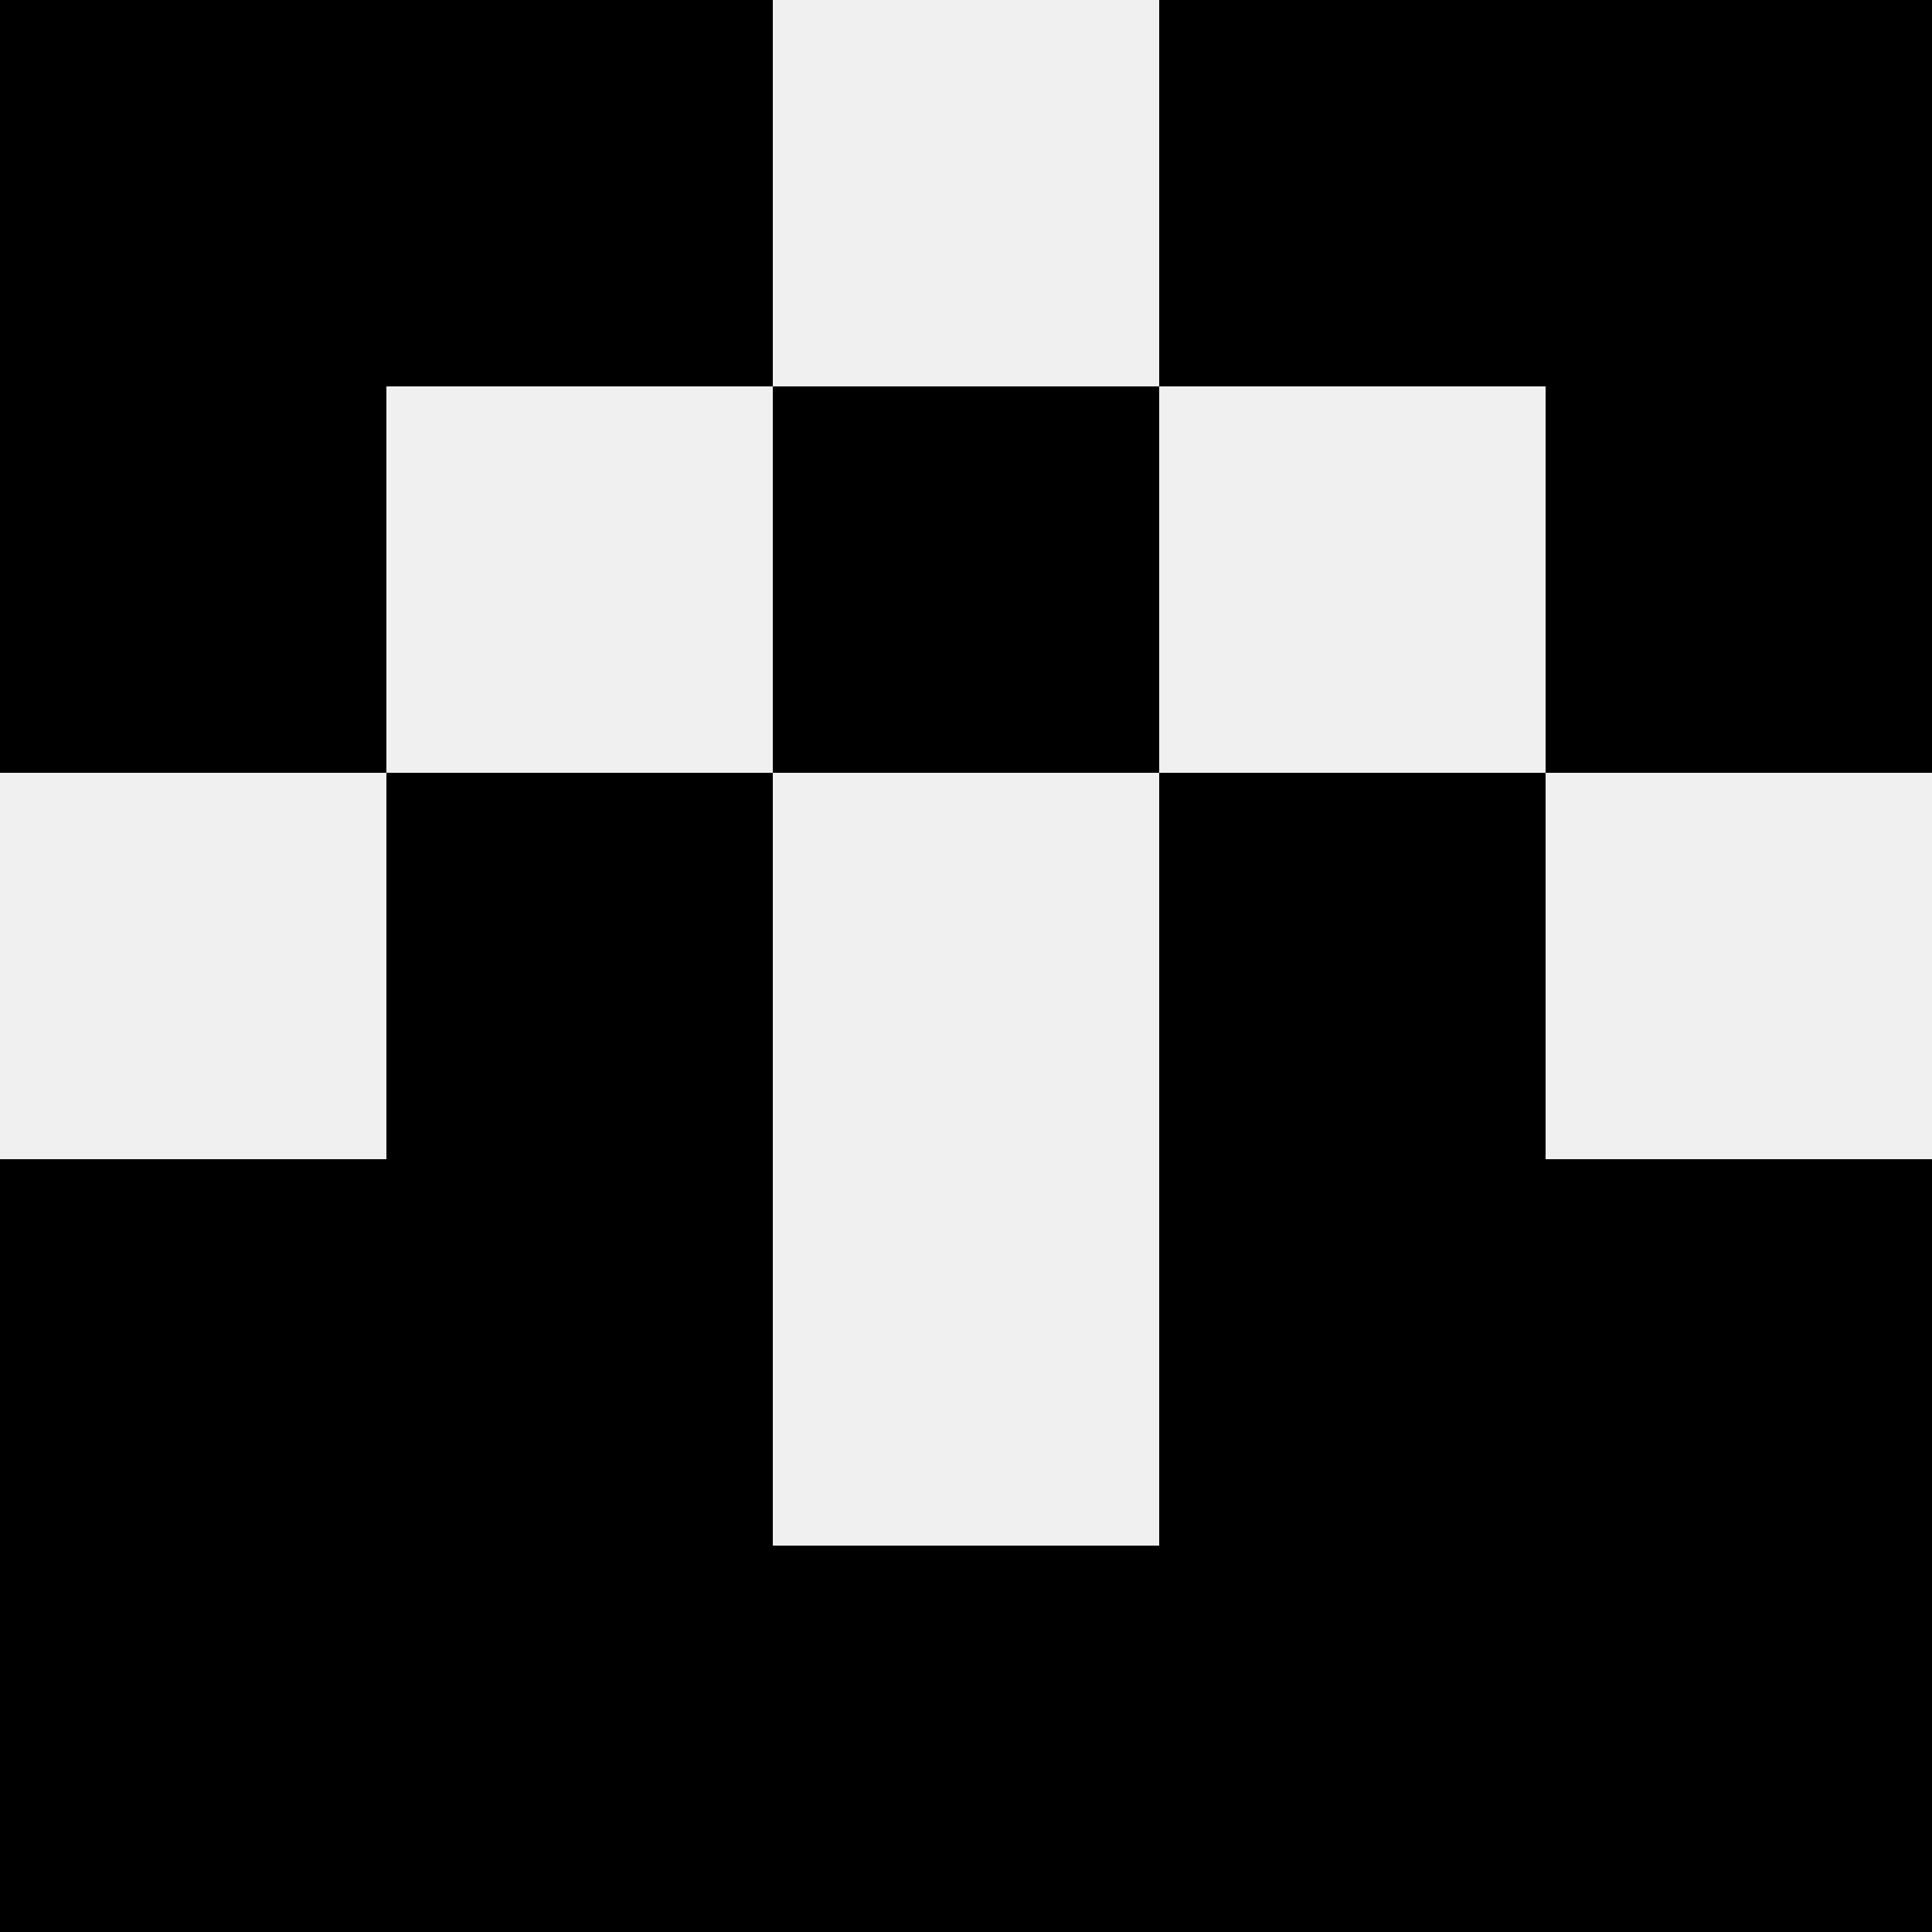
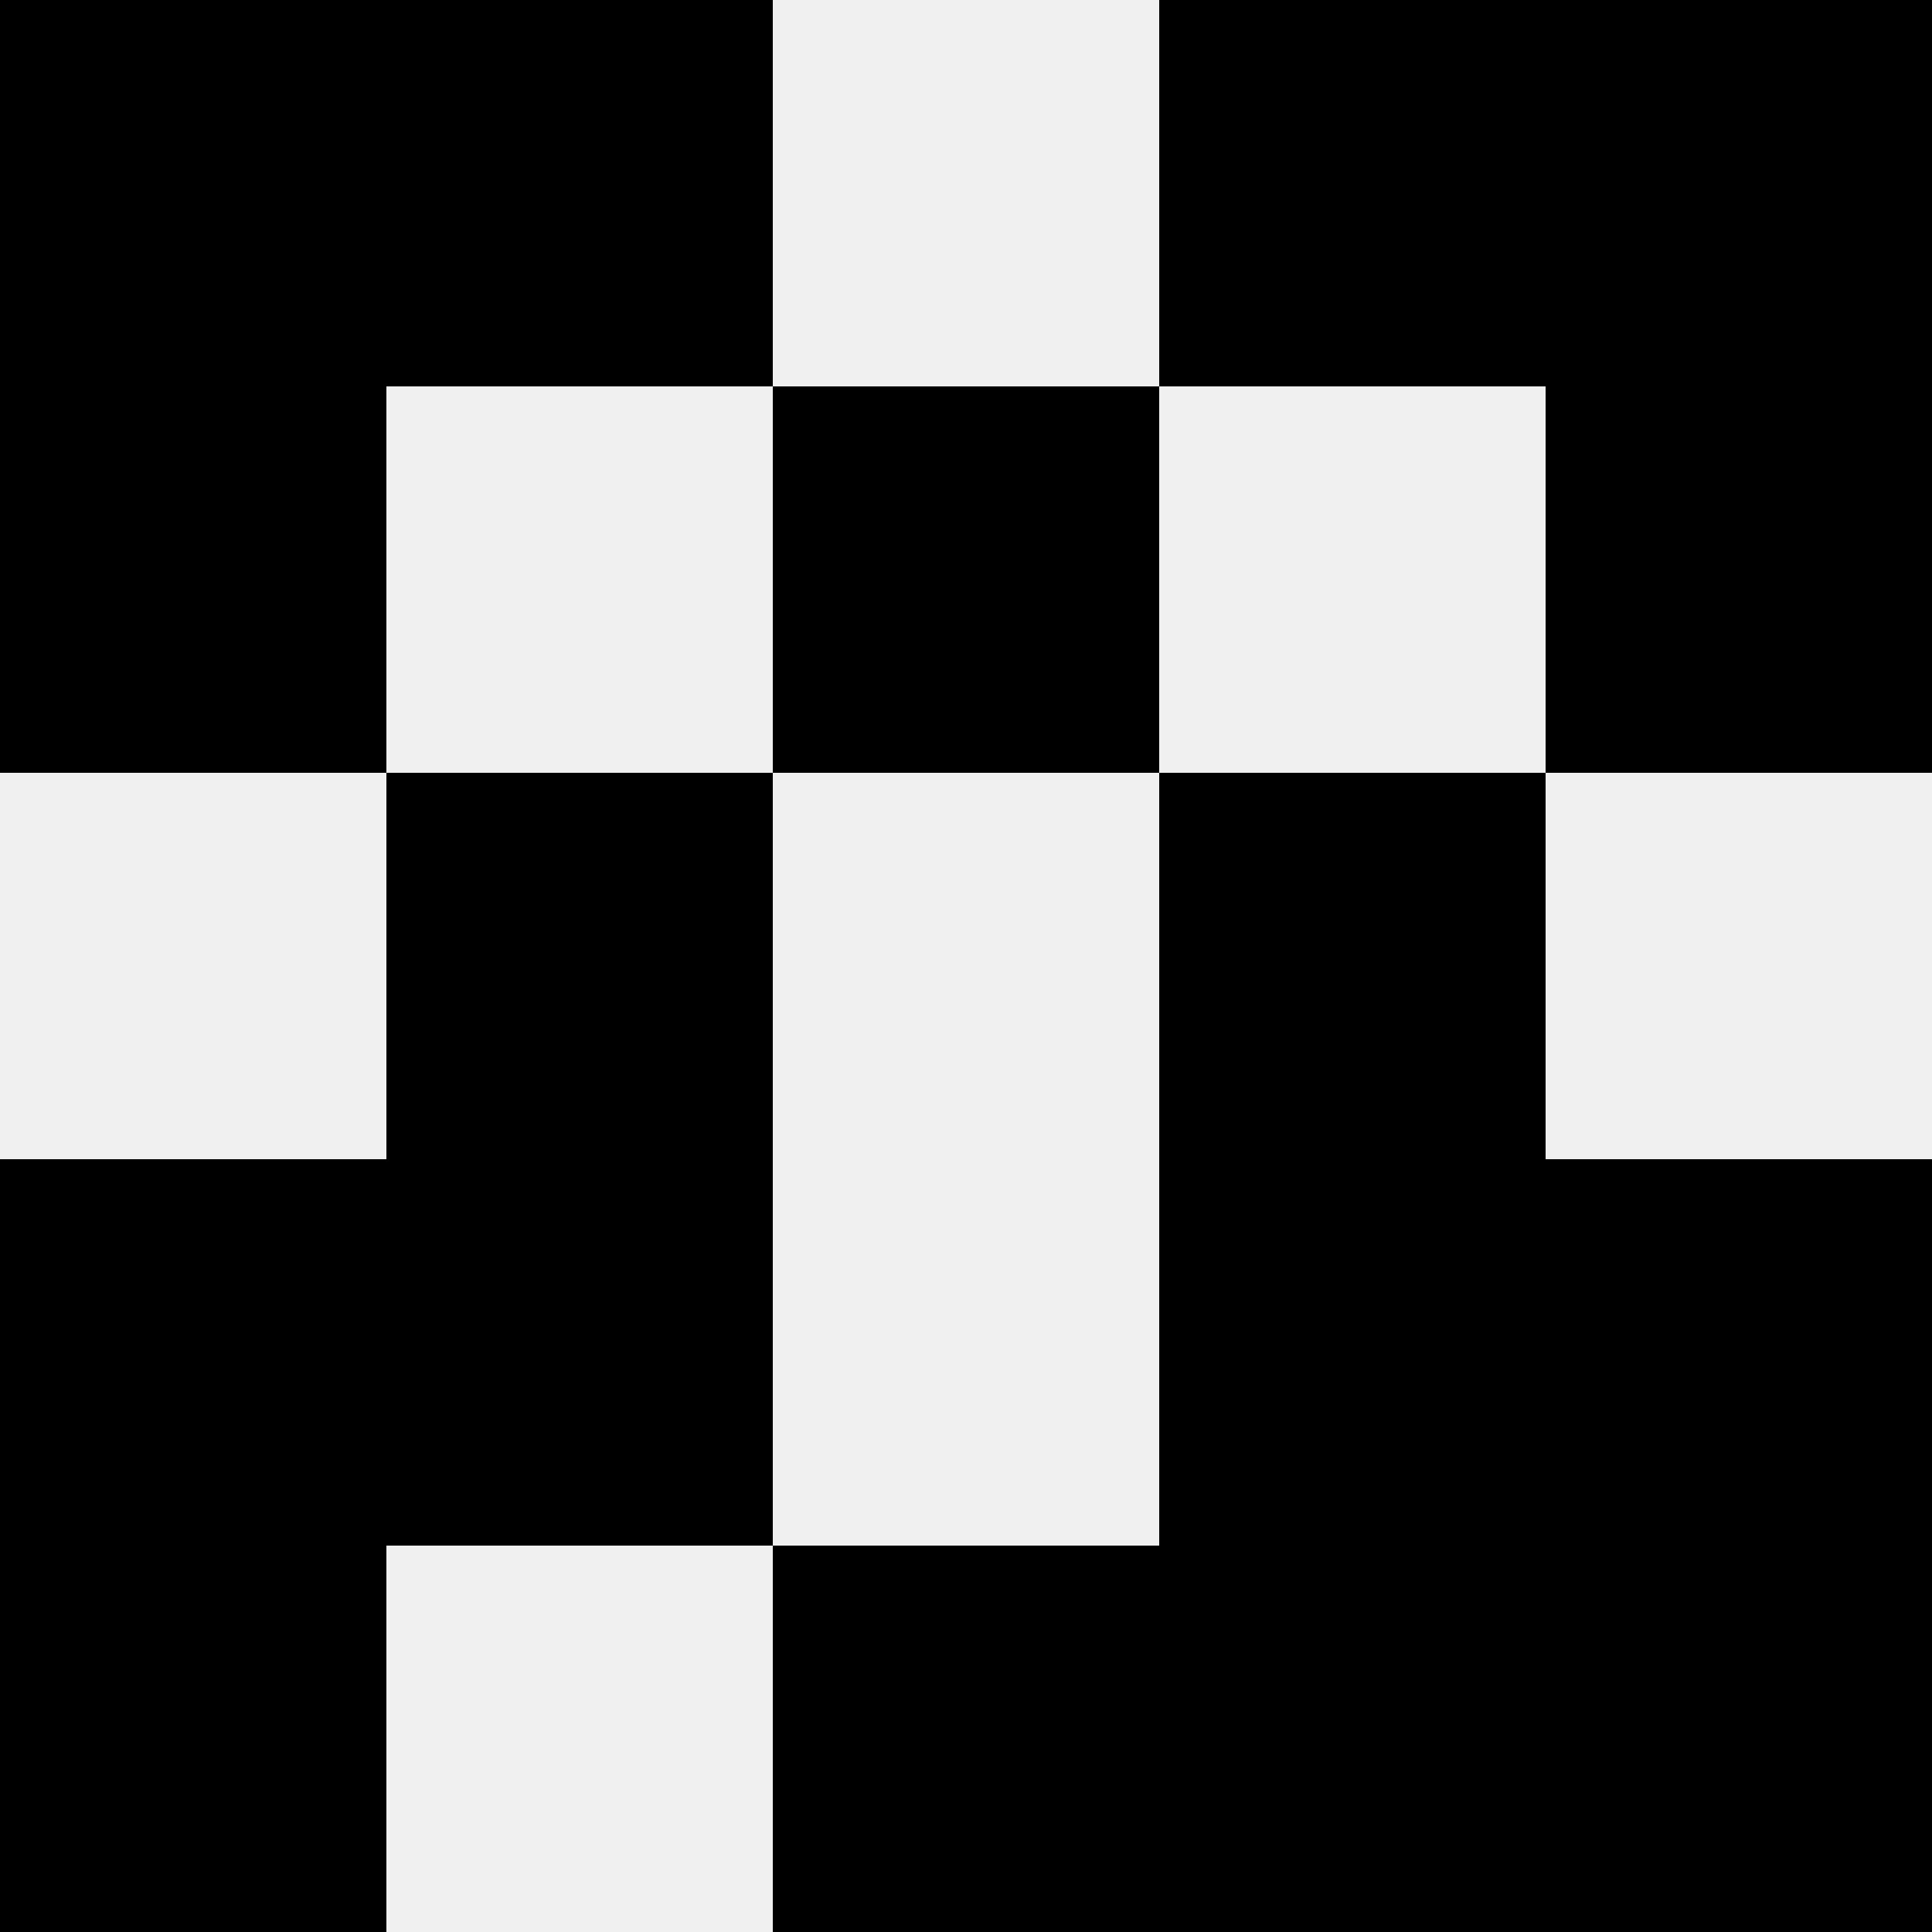
<svg xmlns="http://www.w3.org/2000/svg" width="80" height="80">
  <rect width="100%" height="100%" fill="#f0f0f0" />
  <rect x="0" y="0" width="16" height="16" fill="hsl(33, 70%, 50%)" />
  <rect x="64" y="0" width="16" height="16" fill="hsl(33, 70%, 50%)" />
  <rect x="16" y="0" width="16" height="16" fill="hsl(33, 70%, 50%)" />
  <rect x="48" y="0" width="16" height="16" fill="hsl(33, 70%, 50%)" />
  <rect x="0" y="16" width="16" height="16" fill="hsl(33, 70%, 50%)" />
  <rect x="64" y="16" width="16" height="16" fill="hsl(33, 70%, 50%)" />
  <rect x="32" y="16" width="16" height="16" fill="hsl(33, 70%, 50%)" />
-   <rect x="32" y="16" width="16" height="16" fill="hsl(33, 70%, 50%)" />
  <rect x="16" y="32" width="16" height="16" fill="hsl(33, 70%, 50%)" />
  <rect x="48" y="32" width="16" height="16" fill="hsl(33, 70%, 50%)" />
  <rect x="0" y="48" width="16" height="16" fill="hsl(33, 70%, 50%)" />
  <rect x="64" y="48" width="16" height="16" fill="hsl(33, 70%, 50%)" />
  <rect x="16" y="48" width="16" height="16" fill="hsl(33, 70%, 50%)" />
  <rect x="48" y="48" width="16" height="16" fill="hsl(33, 70%, 50%)" />
  <rect x="0" y="64" width="16" height="16" fill="hsl(33, 70%, 50%)" />
  <rect x="64" y="64" width="16" height="16" fill="hsl(33, 70%, 50%)" />
-   <rect x="16" y="64" width="16" height="16" fill="hsl(33, 70%, 50%)" />
  <rect x="48" y="64" width="16" height="16" fill="hsl(33, 70%, 50%)" />
  <rect x="32" y="64" width="16" height="16" fill="hsl(33, 70%, 50%)" />
  <rect x="32" y="64" width="16" height="16" fill="hsl(33, 70%, 50%)" />
</svg>